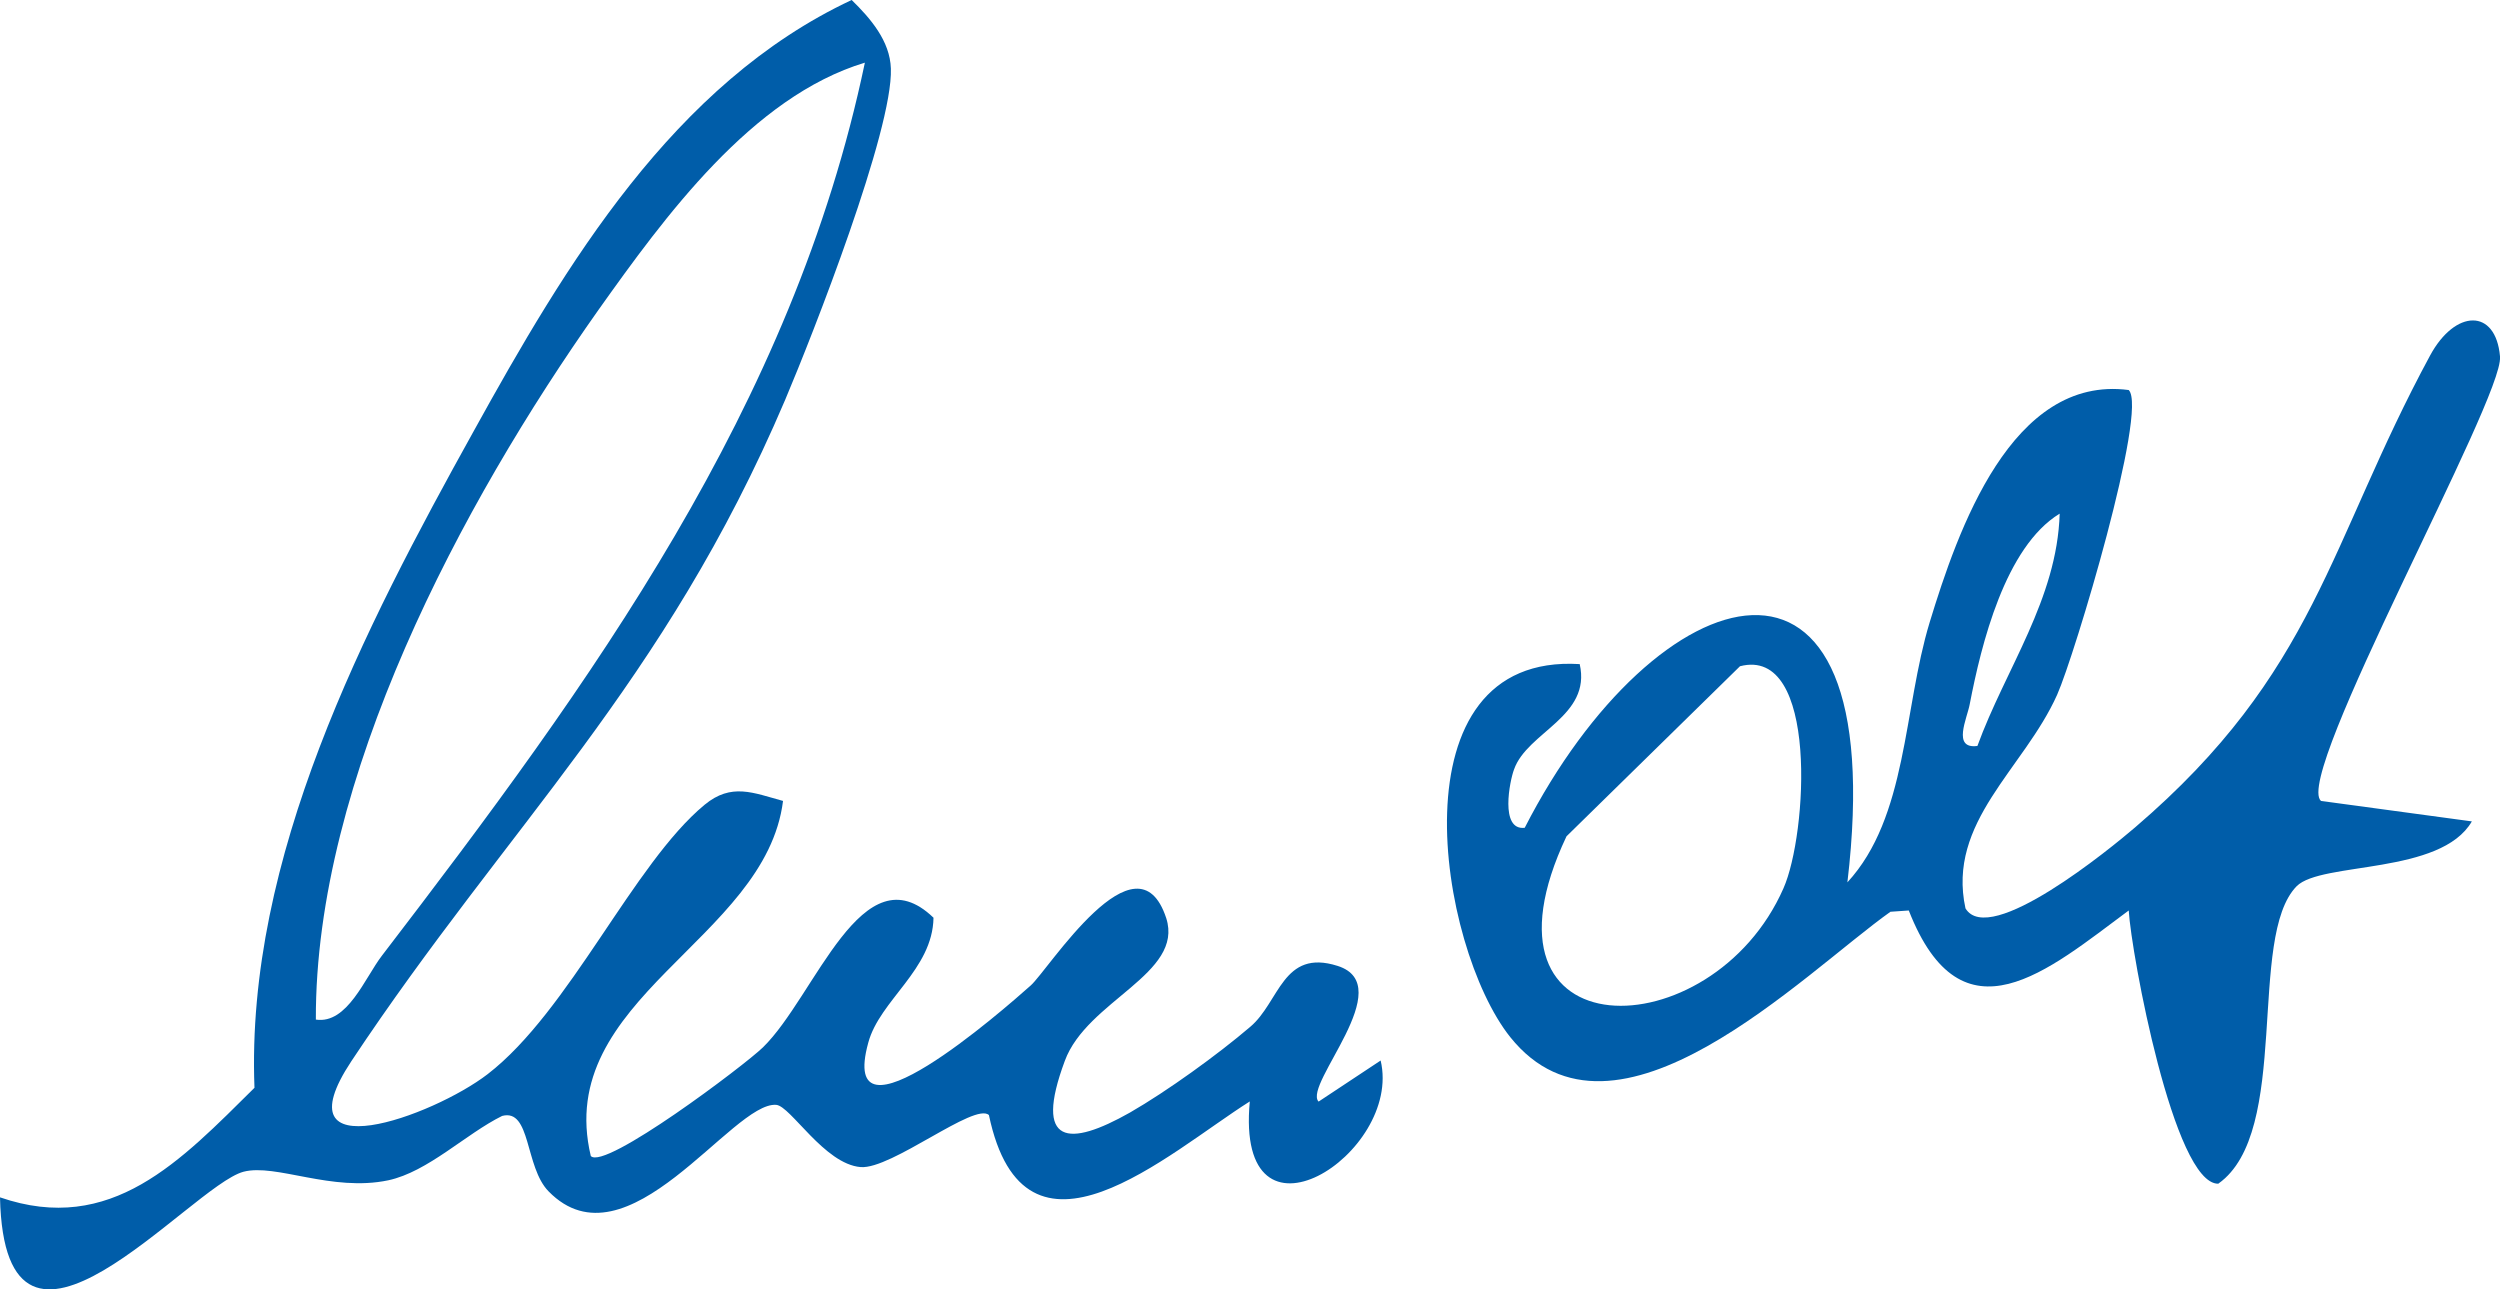
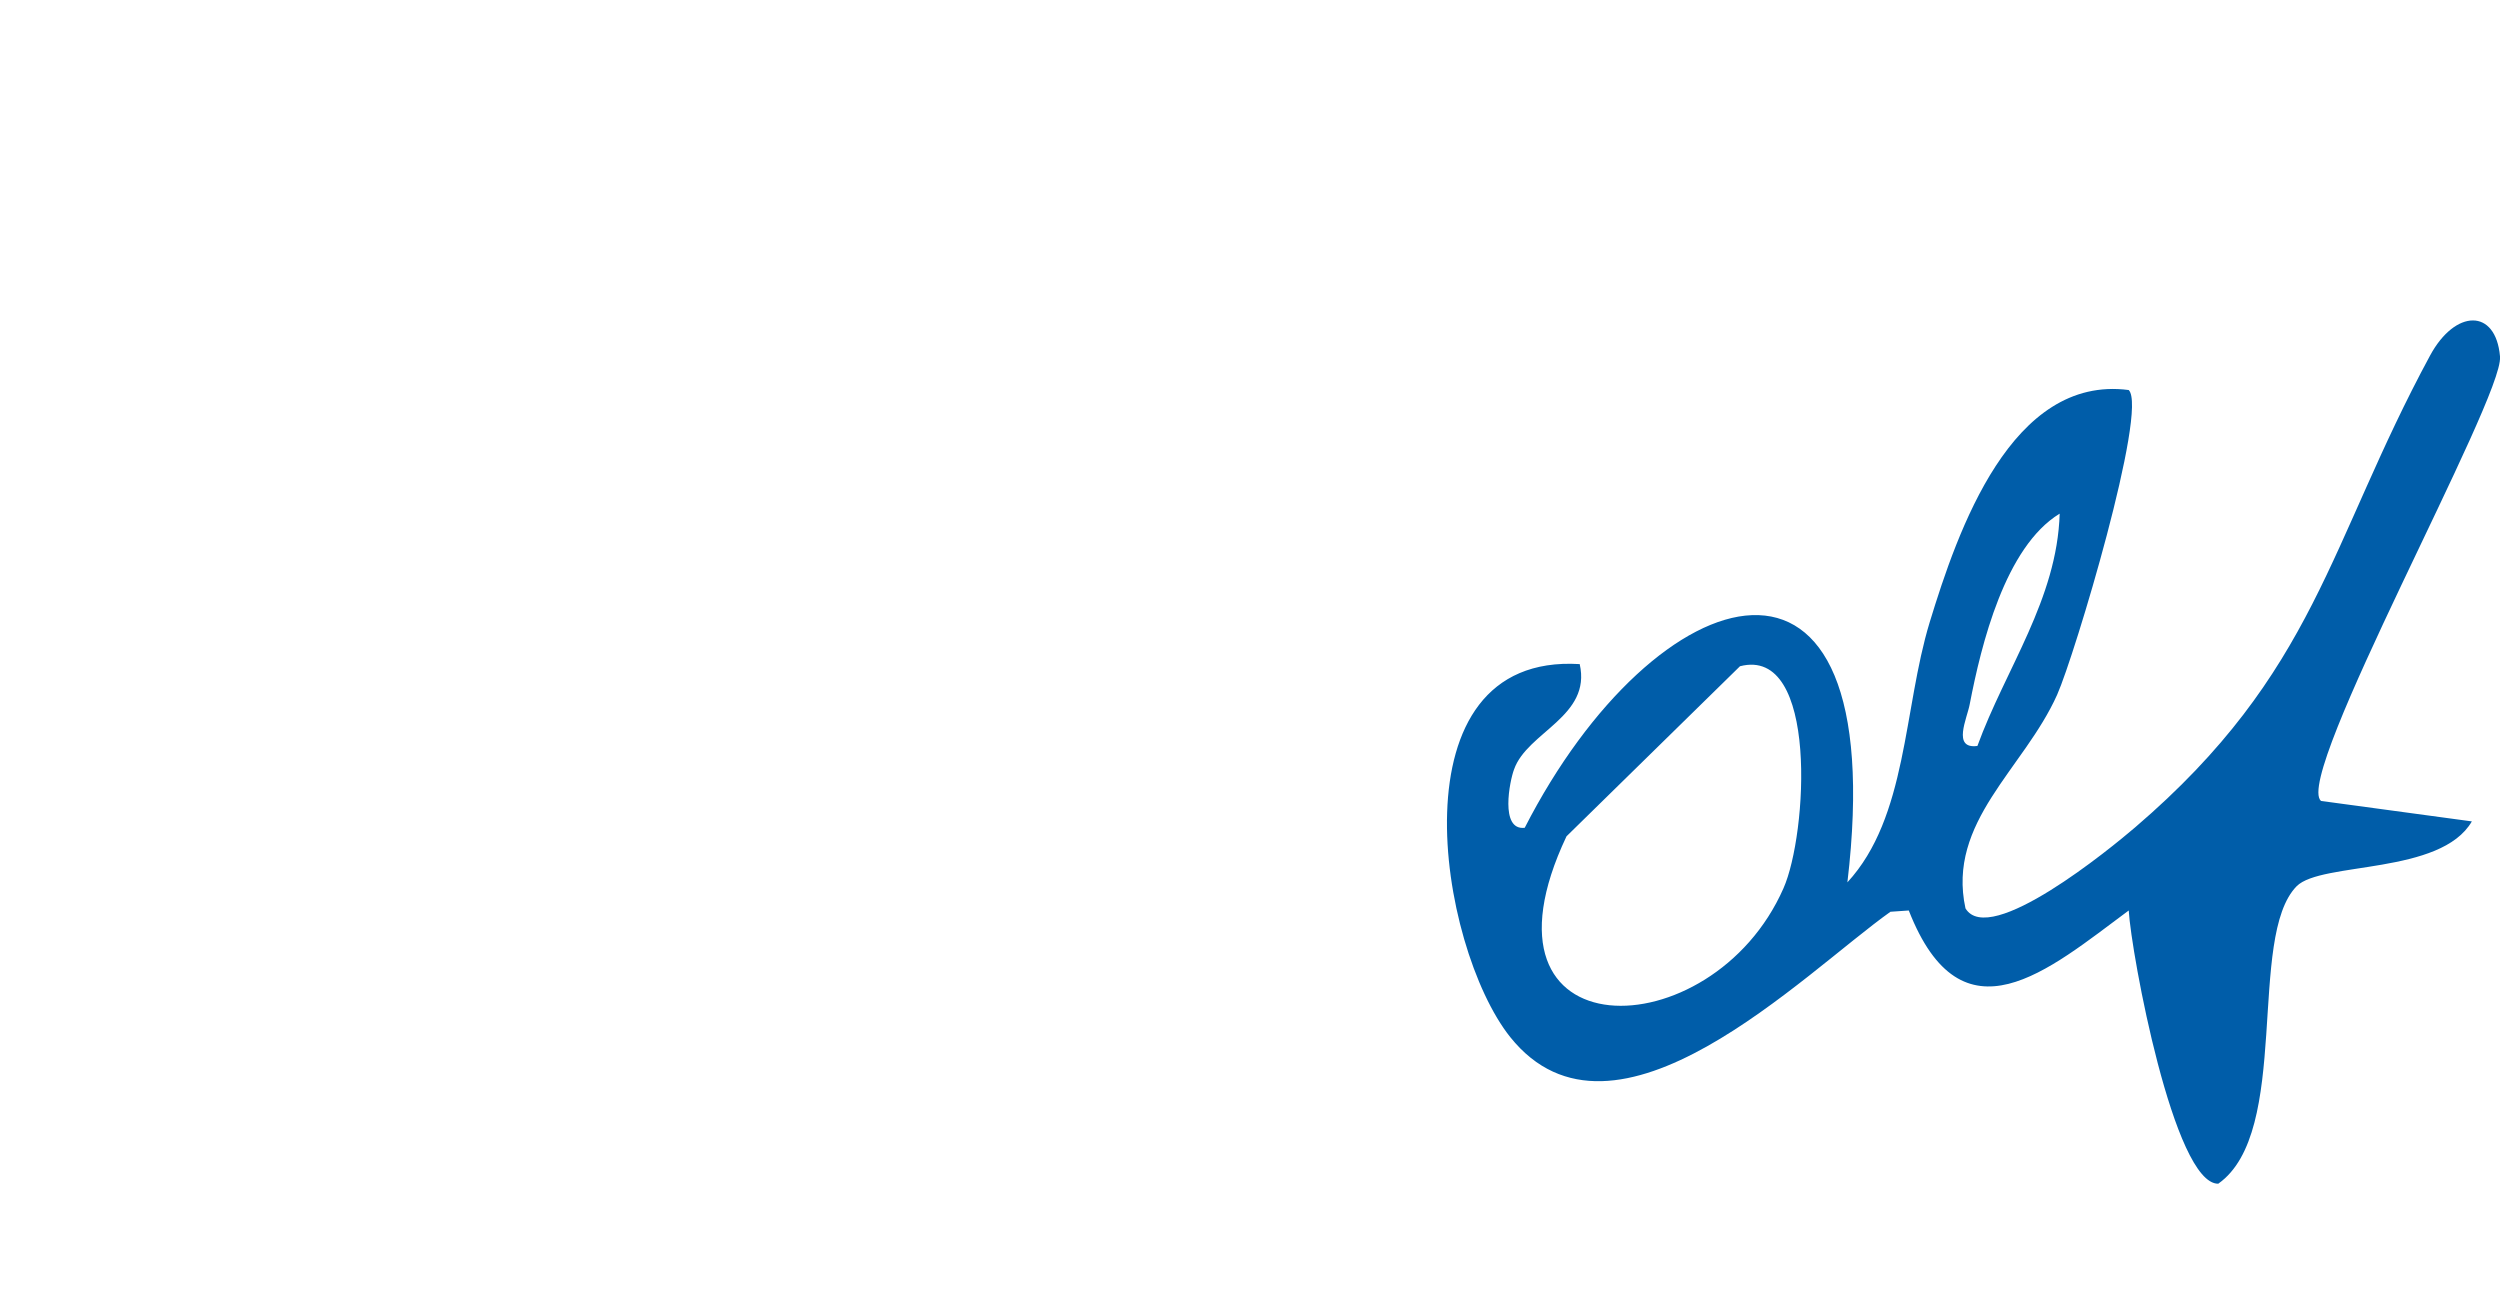
<svg xmlns="http://www.w3.org/2000/svg" id="Ebene_1" viewBox="0 0 58.65 30.25">
  <defs>
    <style>.cls-1{fill:#005da9;}</style>
  </defs>
  <path class="cls-1" d="M58.65,8.36c-.1-1.13-1.05-1.11-1.64-.02-2.39,4.42-2.67,7.43-6.92,11.07-.56.48-3.42,2.83-3.98,1.9-.44-2.03,1.37-3.27,2.15-5.01.41-.92,2.14-6.69,1.68-7.15-2.75-.36-4.01,3.29-4.67,5.45-.62,2.04-.52,4.57-1.93,6.1,1.07-9.03-4.51-7.26-7.57-1.28-.59.07-.35-1.11-.25-1.37.31-.88,1.82-1.24,1.54-2.47-4.43-.27-3.32,6.63-1.63,8.75,2.45,3.06,6.89-1.5,8.92-2.94l.43-.03c1.25,3.19,3.27,1.4,5.16,0,.06,1.02,1.06,6.42,2.1,6.41,1.72-1.21.67-5.79,1.84-6.98.58-.58,3.38-.26,4.11-1.52l-3.54-.48c-.66-.58,4.29-9.45,4.2-10.42M46.21,16.52c.27-1.4.83-3.69,2.11-4.47-.06,2.01-1.27,3.64-1.93,5.45-.6.08-.24-.65-.18-.98M40.82,15.63c1.85-.48,1.58,3.95,1.02,5.21-1.68,3.82-7.51,3.9-5.09-1.22" />
-   <path class="cls-1" d="M30.93,25.84c-.35-.41,1.9-2.72.45-3.18-1.29-.41-1.36.85-2.05,1.43-.76.65-1.95,1.51-2.82,2.01-1.43.81-2.27.78-1.53-1.21.52-1.42,2.8-2.04,2.38-3.35-.69-2.1-2.77,1.22-3.18,1.58-.64.57-4.54,3.99-3.81,1.34.27-1,1.51-1.71,1.53-2.93-1.67-1.61-2.77,1.84-4,3.04-.43.42-3.72,2.9-4.04,2.55-.88-3.7,4.1-5.06,4.51-8.33-.7-.19-1.21-.43-1.84.09-1.67,1.38-3.17,4.84-5.09,6.32-1.3,1-4.91,2.29-3.2-.3,3.69-5.56,7.33-8.83,10.18-15.52.66-1.56,2.53-6.33,2.48-7.77-.02-.65-.48-1.18-.92-1.61-4.18,1.96-6.71,6.21-8.87,10.12-2.57,4.63-5.35,10-5.14,15.4-1.73,1.71-3.36,3.47-5.97,2.57.11,5.03,4.46-.26,5.71-.6.76-.2,2.07.48,3.4.2.93-.2,1.82-1.09,2.67-1.51.68-.18.53,1.2,1.09,1.77,1.84,1.88,4.31-2.11,5.34-2.03.34.03,1.13,1.39,1.98,1.46.72.06,2.68-1.53,3.01-1.22.84,3.99,4.19.9,6.12-.32-.35,3.75,3.59,1.23,3.07-.96l-1.45.96ZM14.04,7.27c1.55-2.18,3.6-5,6.25-5.8-1.69,8.07-6.42,14.54-11.33,20.95-.4.52-.81,1.61-1.55,1.5-.02-5.64,3.4-12.08,6.63-16.65" />
</svg>